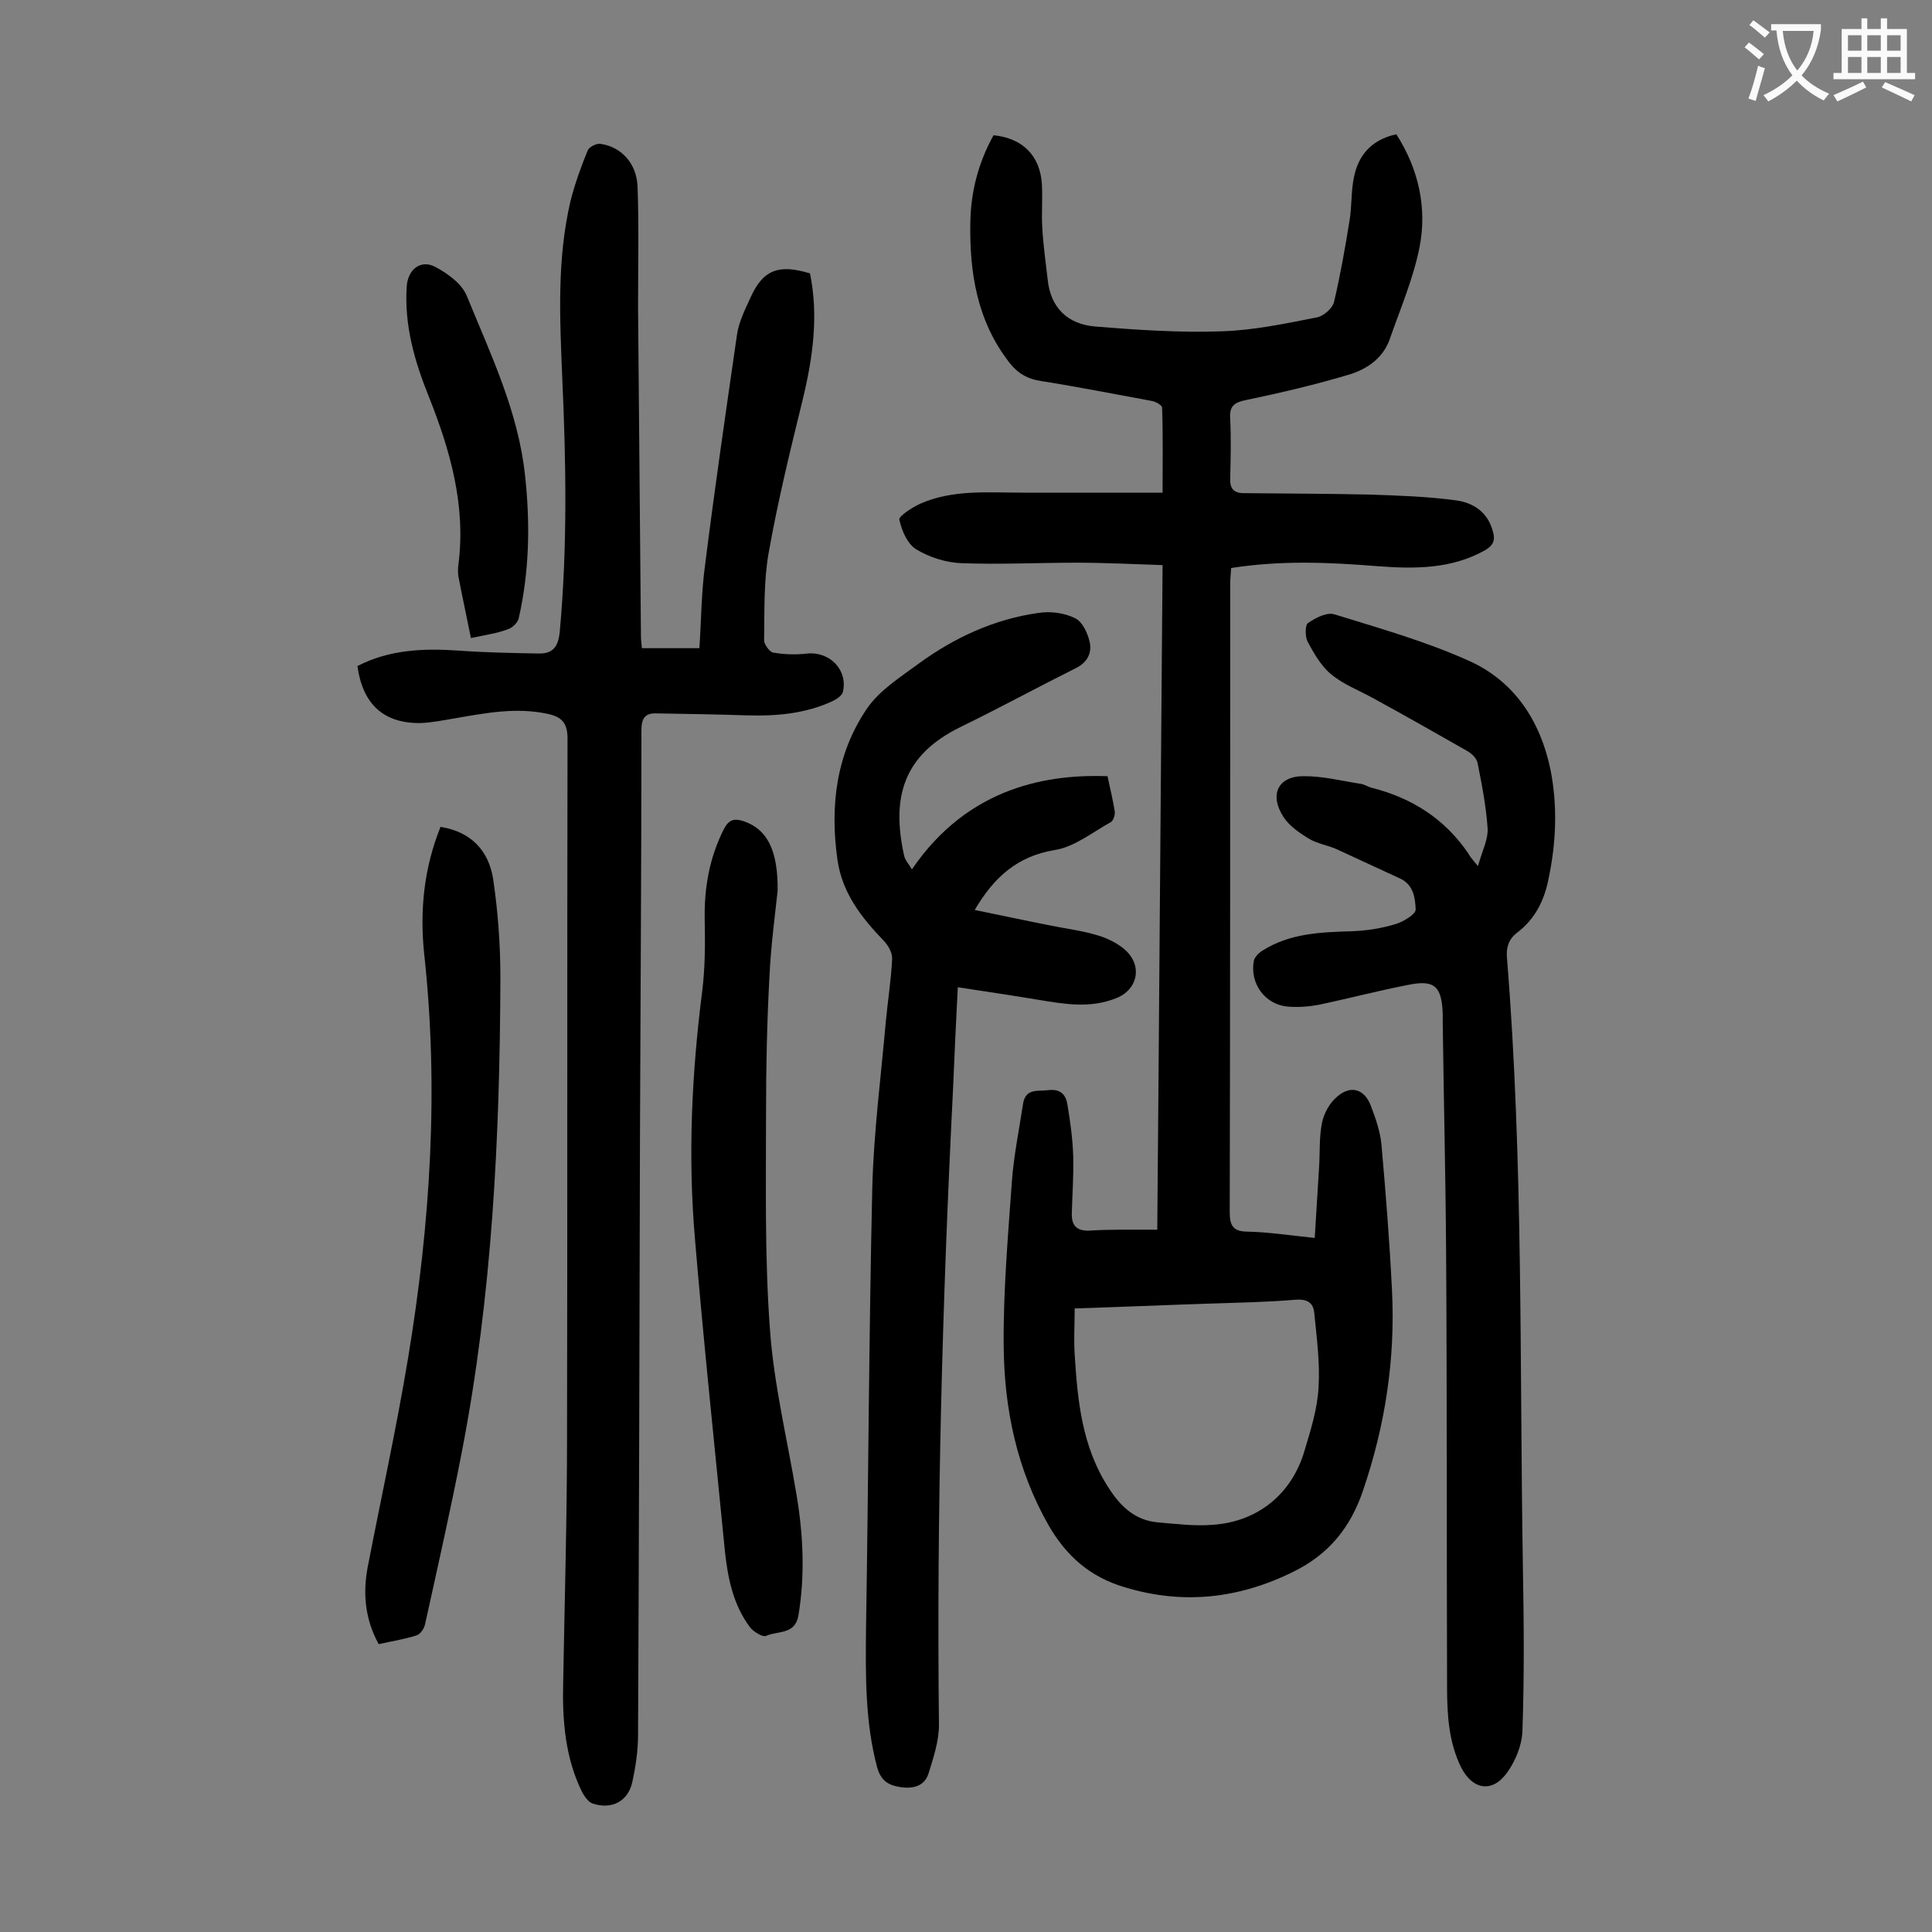
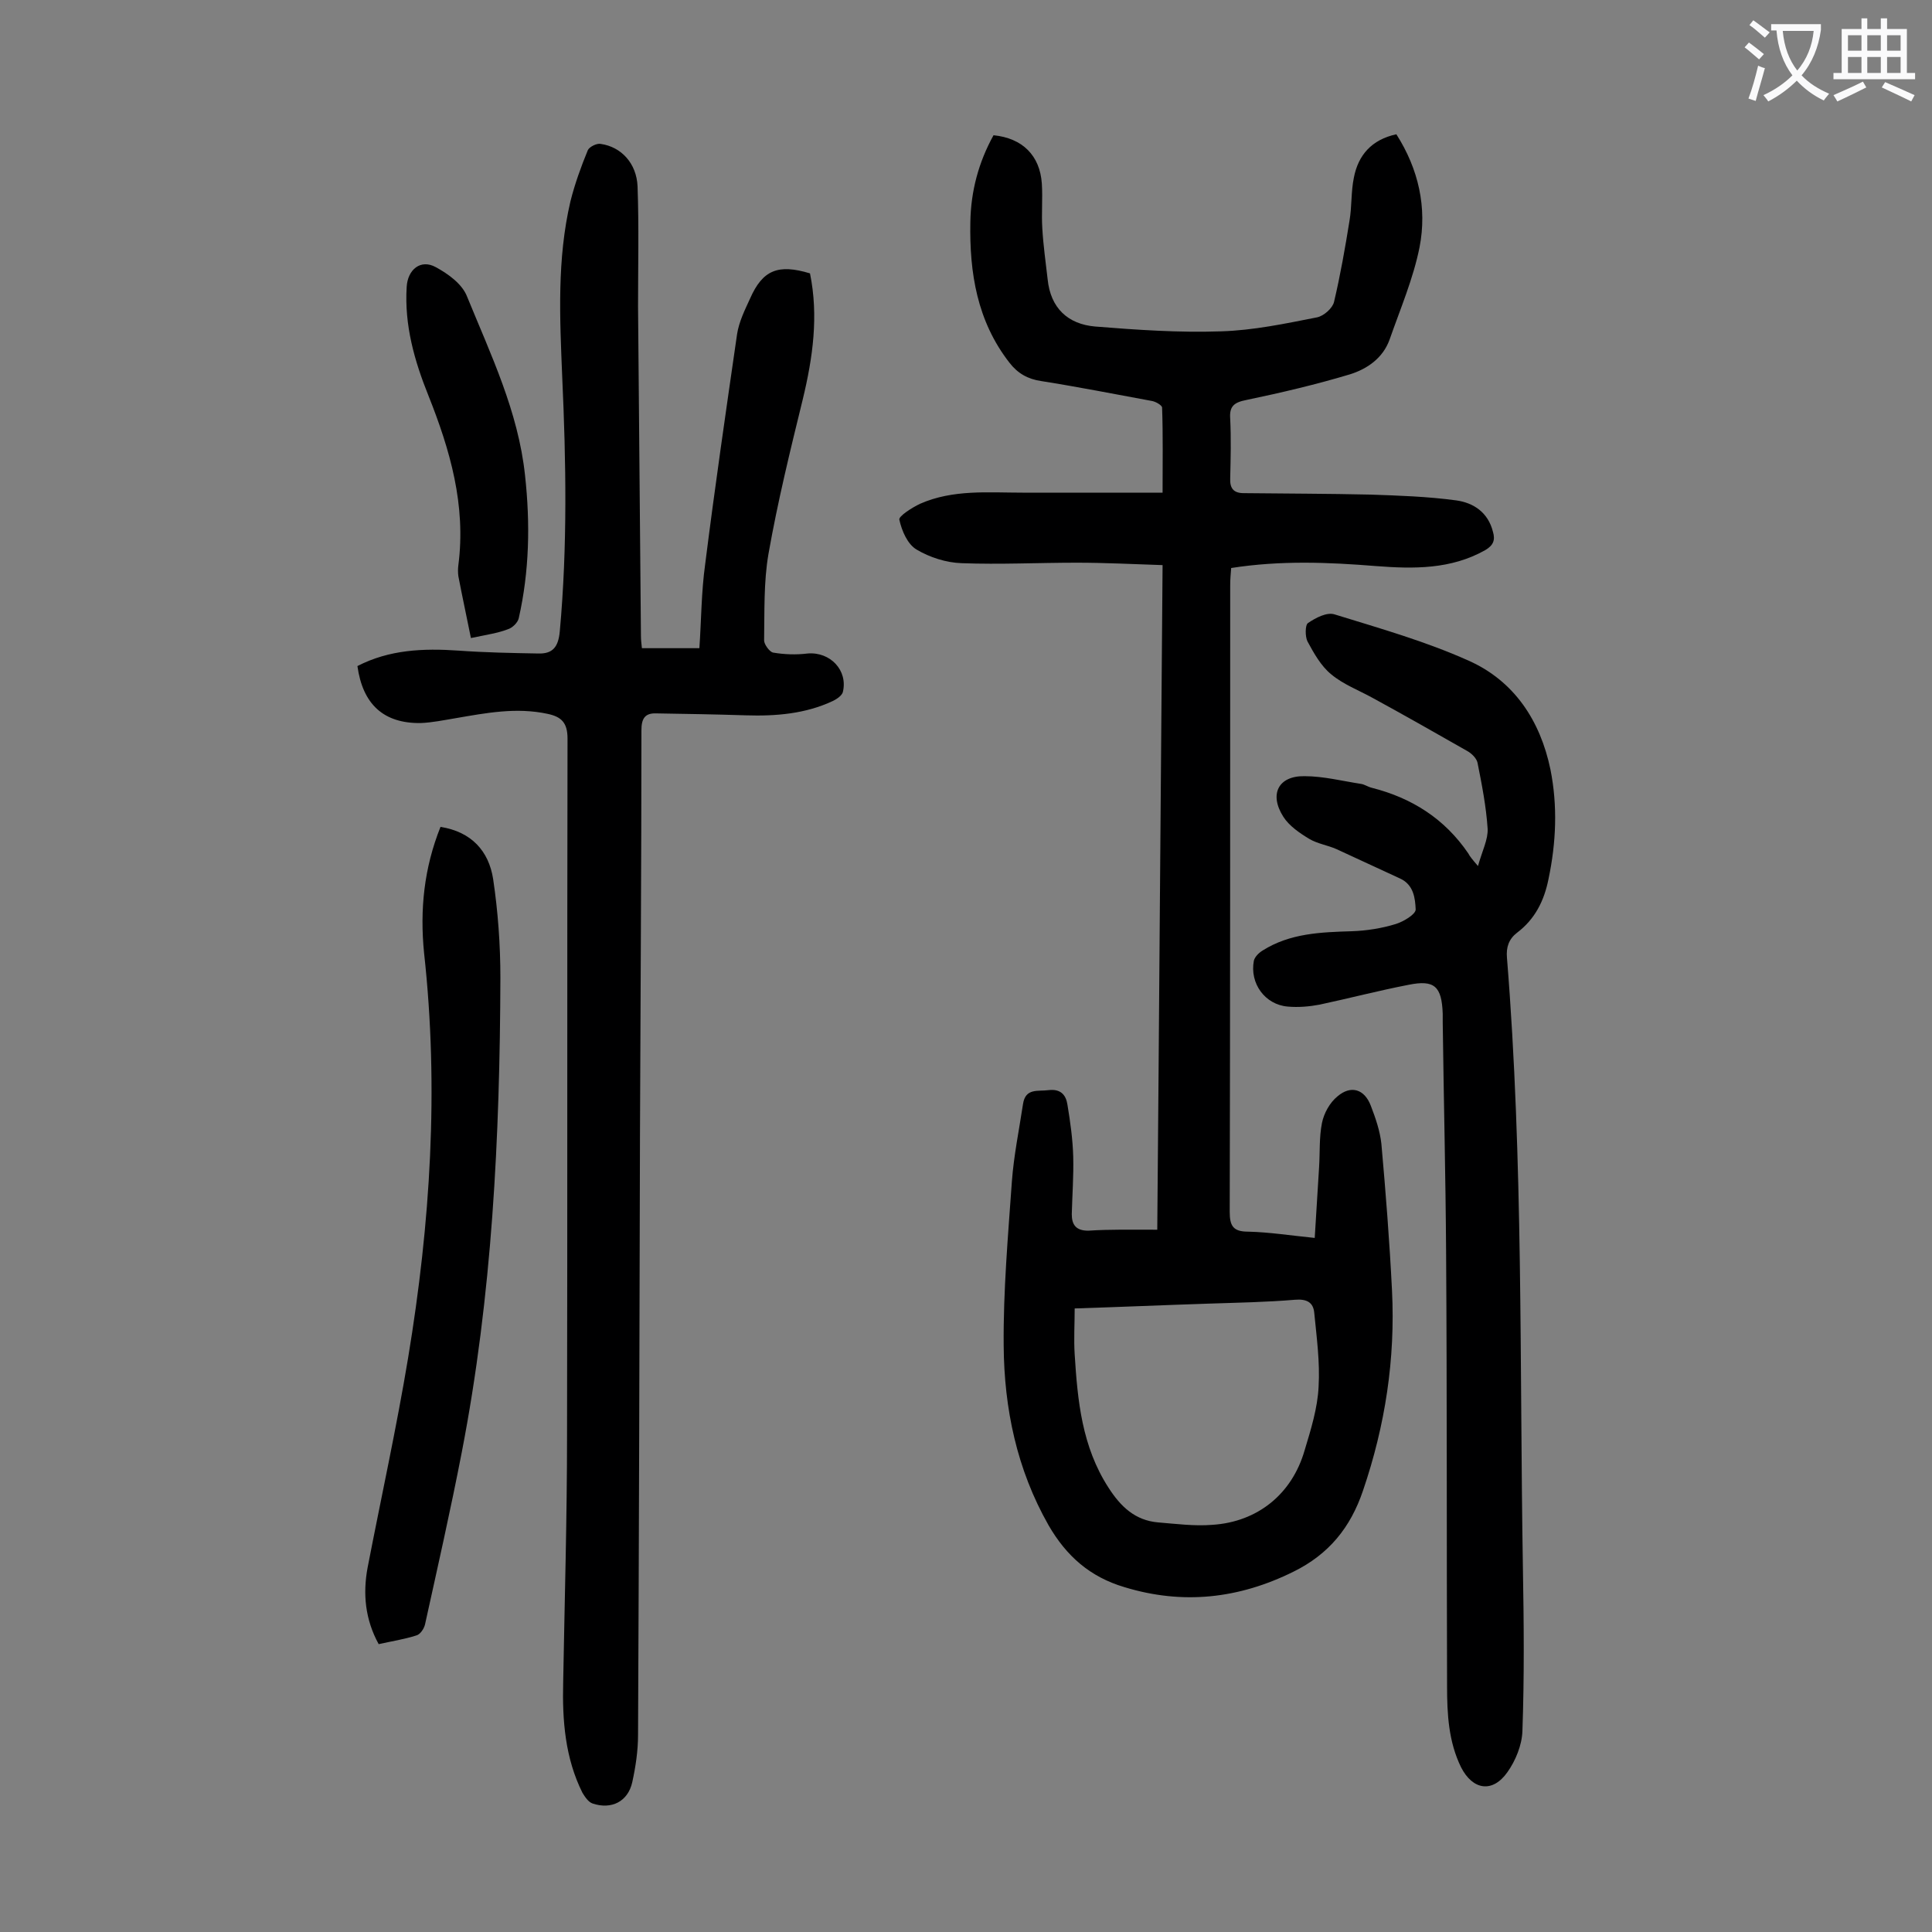
<svg xmlns="http://www.w3.org/2000/svg" enable-background="new 0 0 400 400" viewBox="0 0 400 400">
  <rect x="0" y="0" width="400" height="400" fill="#808080" stroke="none" />
  <g fill="#000001">
    <path d="m239.6 254.6c.4-45.6.7-91.3 1.1-137.6-6.1-.2-11.9-.5-17.8-.5-7.9 0-15.9.4-23.8.1-3.2-.1-6.6-1.2-9.3-2.8-1.9-1.1-3.1-3.9-3.6-6.2-.2-.7 2.6-2.5 4.3-3.3 6.8-3 14.1-2.3 21.2-2.3h29c0-6.2.1-11.9-.1-17.6 0-.5-1.4-1.3-2.2-1.4-7.6-1.4-15.2-2.9-22.8-4.1-2.8-.4-4.9-1.6-6.6-3.8-6.7-8.6-8.3-18.6-8.1-29.1.1-6.4 1.7-12.4 4.8-18 6 .6 9.6 4.2 10 10 .2 3.1-.1 6.2.1 9.3.2 3.5.7 7 1.1 10.5.6 6 4.2 9.3 9.8 9.8 8.7.7 17.4 1.3 26.1 1 6.7-.2 13.3-1.6 19.9-2.9 1.4-.3 3.2-1.9 3.5-3.2 1.3-5.5 2.3-11.2 3.2-16.8.5-2.9.3-6 .9-8.9.9-4.7 3.7-7.9 8.8-9 4.6 7.2 6.4 15.2 4.8 23.4-1.3 6.5-4 12.8-6.2 19.1-1.4 3.9-4.7 6.1-8.2 7.2-7 2.1-14.2 3.8-21.4 5.3-2.6.5-3.6 1.3-3.4 3.9.2 4.1.1 8.2 0 12.3-.1 2.1.7 3.1 2.8 3.1 8.7.1 17.4.1 26.2.3 5.9.2 11.9.4 17.8 1.2 3.6.5 6.6 2.5 7.6 6.5.5 1.7.1 2.8-1.6 3.8-7.1 4-14.8 3.9-22.6 3.3-9.9-.8-19.8-1.2-30 .4-.1 1.2-.2 2.4-.2 3.6 0 43.2 0 86.5-.1 129.7 0 2.9.7 4.1 3.8 4.1 4.4.1 8.8.8 13.8 1.3.3-5 .6-9.8.9-14.6.2-3.1 0-6.2.6-9.2.4-2 1.6-4.2 3.2-5.5 2.8-2.4 5.6-1.5 6.9 1.9 1 2.6 1.9 5.2 2.2 7.9.9 10.1 1.7 20.3 2.2 30.4.7 14.2-1.4 27.9-6 41.4-2.6 7.7-7.1 13.2-14.4 16.8-11.3 5.6-22.9 6.9-35 3.2-7.1-2.1-12-6.4-15.7-12.8-6.6-11.6-9.2-24.2-9.3-37.2-.1-11.3.9-22.7 1.7-34 .4-5.4 1.5-10.7 2.3-16 .5-3.4 3.1-2.6 5.3-2.9 2.5-.3 3.6 1 3.9 3 .6 3.6 1.1 7.2 1.2 10.8.1 4-.2 7.9-.3 11.9 0 2.2.9 3.4 3.4 3.4 4.5-.3 9.2-.2 14.3-.2zm-17.1 16.3c0 3.3-.2 6.4 0 9.5.6 9.6 1.5 19.1 7 27.6 2.5 3.9 5.5 6.8 10.3 7.2 3.7.3 7.5.8 11.2.5 9.4-.6 16.5-6.4 19.1-15.4 1.3-4.3 2.7-8.8 2.9-13.2.3-5.1-.4-10.2-.9-15.3-.2-2.2-1.6-2.9-4-2.7-5.9.5-11.9.6-17.8.8-9.2.3-18.4.7-27.8 1z" />
    <path d="m74 137.9c6.6-3.4 13.6-3.7 20.9-3.2 5.5.4 11 .5 16.5.6 3 .1 4.2-1.3 4.5-4.6 1.6-17.6 1.3-35.1.5-52.7-.5-12.2-1.1-24.3 1.7-36.3.9-3.6 2.2-7.2 3.6-10.6.3-.7 1.9-1.5 2.7-1.3 4.2.6 7.4 4 7.6 8.8.3 8.3.1 16.6.1 24.8.2 22.8.4 45.5.6 68.3 0 .8.1 1.5.2 2.5h11.9c.4-5.8.4-11.7 1.2-17.4 2-15.9 4.3-31.7 6.6-47.6.4-2.6 1.6-5 2.7-7.4 2.6-5.9 5.8-7.2 12.4-5.2 1.8 8.8.6 17.4-1.5 26.1-2.6 10.6-5.2 21.2-7.1 32-1 5.8-.8 11.9-.9 17.9 0 .8 1.1 2.3 1.8 2.5 2.3.4 4.8.5 7.2.2 4.7-.4 8.4 3.5 7.3 8-.2.7-1.2 1.4-2 1.8-5.7 2.7-11.9 3.2-18.1 3s-12.3-.3-18.5-.4c-2.4-.1-3.1 1.1-3.1 3.5 0 28-.2 55.9-.3 83.9-.1 41.4-.2 82.7-.4 124.1 0 3.3-.5 6.6-1.2 9.8-.9 4-4.3 5.7-8.2 4.4-.9-.3-1.6-1.4-2.1-2.2-3.6-7.2-4.2-15-4-22.9.3-17 .8-34 .8-51.1.1-48.1 0-96.2.1-144.3 0-3.3-1.3-4.5-4.1-5.1-6.5-1.4-12.7-.2-19.1.9-2.4.4-4.8.9-7.2 1-7.7.1-12-3.9-13.1-11.8z" />
-     <path d="m188.8 180c11.9-17.5 28.8-19.7 40.5-19.3.5 2.4 1.1 4.8 1.5 7.3.1.7-.3 1.9-.8 2.2-3.8 2.1-7.6 5.2-11.7 5.8-7.7 1.3-12.5 5.6-16.5 12.4 5.4 1.1 10.5 2.2 15.6 3.2 3.4.7 6.8 1.1 10 2.1 2 .6 4.2 1.7 5.7 3.1 3.5 3.3 2.4 8.2-2.1 9.9-5.3 2.1-10.6 1.2-16 .3s-10.8-1.7-16.7-2.6c-.4 7.6-.7 14.5-1 21.4-2.2 43.7-3.4 87.5-2.9 131.3 0 3.3-1.1 6.7-2.1 9.9-.8 2.8-3.2 3.4-5.9 3-2.5-.4-4-1.3-4.8-4.1-2.5-9.4-2.4-19-2.3-28.6.5-30.5.6-61 1.3-91.5.3-11.5 1.8-22.9 2.8-34.3.4-4.3 1.1-8.6 1.3-12.9.1-1.3-.8-2.9-1.8-3.9-4.6-4.8-8.5-9.8-9.5-16.6-1.6-11.2-.3-22 6.1-31.4 2.6-3.8 6.9-6.5 10.7-9.3 7.4-5.4 15.6-9.2 24.8-10.5 2.5-.4 5.4 0 7.6 1.1 1.5.7 2.6 3.1 3 4.9.5 2.2-.4 4.2-2.8 5.4-8 4-15.9 8.3-23.9 12.2-11.9 5.8-14.4 14.6-11.7 26.7.2.9.9 1.6 1.6 2.8z" />
    <path d="m306 179.3c.9-3.2 2.1-5.5 2-7.7-.3-4.6-1.2-9.2-2.1-13.7-.2-.9-1.2-1.9-2.1-2.4-6.5-3.7-13-7.4-19.6-11-2.9-1.6-6.1-2.8-8.6-4.9-2.1-1.7-3.6-4.4-4.9-6.8-.5-1-.5-3.4.1-3.8 1.6-1.1 3.9-2.3 5.5-1.8 9.4 2.9 18.9 5.6 27.8 9.6 9.4 4.2 14.8 12.4 16.9 22.5 1.5 7.5 1.2 15.1-.4 22.7-.9 4.5-2.8 8.3-6.5 11.1-1.7 1.3-2.3 3-2.1 5.2 3.4 42 2.6 84.2 3.3 126.3.2 11.3.3 22.5-.1 33.8-.1 2.9-1.4 6.1-3.1 8.5-3.1 4.4-7.2 3.7-9.6-1-2.6-5.3-2.9-11-2.9-16.8-.1-29.9 0-59.9-.2-89.8-.1-15.9-.5-31.8-.7-47.7 0-.6 0-1.1 0-1.7-.2-5.7-1.7-7.1-7.1-6-6.2 1.2-12.3 2.8-18.4 4.1-2.1.4-4.4.6-6.6.4-4.7-.4-7.9-4.8-7-9.5.2-.8 1-1.6 1.8-2.1 5.7-3.6 12.1-3.8 18.5-4 3-.1 6.2-.6 9.1-1.5 1.6-.5 4.1-2 4.1-3-.1-2.3-.4-5.1-3.2-6.4-4.4-2-8.8-4.1-13.2-6.1-1.8-.8-3.9-1.1-5.6-2.1-2-1.2-4.2-2.7-5.4-4.6-3-4.7-1-8.5 4.4-8.4 3.9 0 7.8 1 11.7 1.6.7.1 1.4.6 2.2.8 8.3 2.1 15.1 6.4 20 13.6.3.6.8 1.2 2 2.6z" />
-     <path d="m161 184.4c-.5 4.8-1.4 11.3-1.7 17.9-.5 9.3-.7 18.5-.7 27.8 0 15-.3 30.1.8 45 .8 11.5 3.6 22.9 5.5 34.3 1.4 8.3 1.8 16.7.4 25.1-.7 4-4.3 3.1-6.7 4.2-.7.3-2.7-.9-3.4-1.9-3.4-4.6-4.5-10-5.1-15.5-2.1-21.5-4.4-43.1-6.2-64.6-1.5-17.2-.7-34.4 1.5-51.6.6-4.9.6-9.9.5-14.9-.1-6.5 1-12.7 4-18.6 1-1.9 2.1-2.2 4-1.6 4.8 1.6 7.2 5.8 7.1 14.4z" />
+     <path d="m161 184.4z" />
    <path d="m91.2 171.2c6.4 1 10 5 10.9 10.8 1 6.7 1.5 13.6 1.5 20.4-.1 33-1.7 65.8-8 98.3-2.3 11.9-5 23.8-7.6 35.6-.2.9-1 2.1-1.8 2.3-2.5.8-5.1 1.2-7.8 1.8-2.8-5.1-3.3-10.4-2.3-15.8 2.8-14.5 6-29 8.4-43.5 4.6-27.8 6.4-55.7 3.3-83.8-.9-9 0-17.6 3.4-26.1z" />
    <path d="m97.5 132.1c-.9-4.5-1.8-8.6-2.6-12.8-.1-.7-.1-1.6 0-2.3 1.6-12.4-1.7-23.8-6.2-35.1-2.9-7.2-5-14.6-4.5-22.5.2-3.6 2.9-5.8 6-4.1 2.6 1.4 5.5 3.5 6.5 6.1 4.9 12 10.6 23.8 12 37 1.1 10 .9 19.9-1.3 29.6-.2.9-1.3 2-2.3 2.3-2.1.8-4.3 1.1-7.6 1.8z" />
  </g>
  <path d="m362.1 8.8c1.1.8 2.1 1.6 3.1 2.4l-1 1.1c-1.3-1.1-2.3-2-3-2.5zm1.9 4.8c.5.2.9.4 1.4.5-.6 2.3-1.3 4.5-1.9 6.8l-1.5-.5c.8-2.1 1.4-4.3 2-6.8zm-1-9.4c1.3.9 2.4 1.8 3.4 2.5l-1 1.1c-1.4-1.2-2.4-2.1-3.2-2.6zm3.7 2.2v-1.4h10.3v1.2c-.5 3.6-1.8 6.8-4 9.4 1.5 1.6 3.4 2.8 5.7 3.8-.3.4-.7.8-1.1 1.4-2.3-1.1-4.1-2.5-5.6-4.1-1.6 1.6-3.6 3.1-5.9 4.3-.3-.5-.7-.9-1-1.3 2.4-1.1 4.4-2.5 6-4.1-1.9-2.5-3-5.6-3.3-9.3h-1.1zm8.8 0h-6.4c.3 3.3 1.3 6 3 8.2 2-2.3 3.1-5.1 3.4-8.2z" fill="#fafafb" />
  <path d="m385.3 3.8h1.3v2.2h2.8v-2.2h1.3v2.2h4.1v9.1h1.7v1.3h-16.9v-1.3h1.7v-9.1h4.1v-2.2zm.4 13.1.7 1.2c-1.8.9-3.8 1.9-6 2.9-.2-.4-.5-.8-.8-1.3 2.3-1 4.3-1.9 6.1-2.8zm-3.1-6.4h2.8v-3.2h-2.8zm0 4.6h2.8v-3.3h-2.8zm4-4.6h2.8v-3.2h-2.8zm0 4.6h2.8v-3.3h-2.8zm3.7 1.9c2.1.9 4.1 1.8 6.1 2.7l-.7 1.3c-2.2-1.1-4.2-2-6.1-2.9zm3.2-9.7h-2.8v3.2h2.8zm-2.8 7.8h2.8v-3.3h-2.8z" fill="#fafafb" />
</svg>